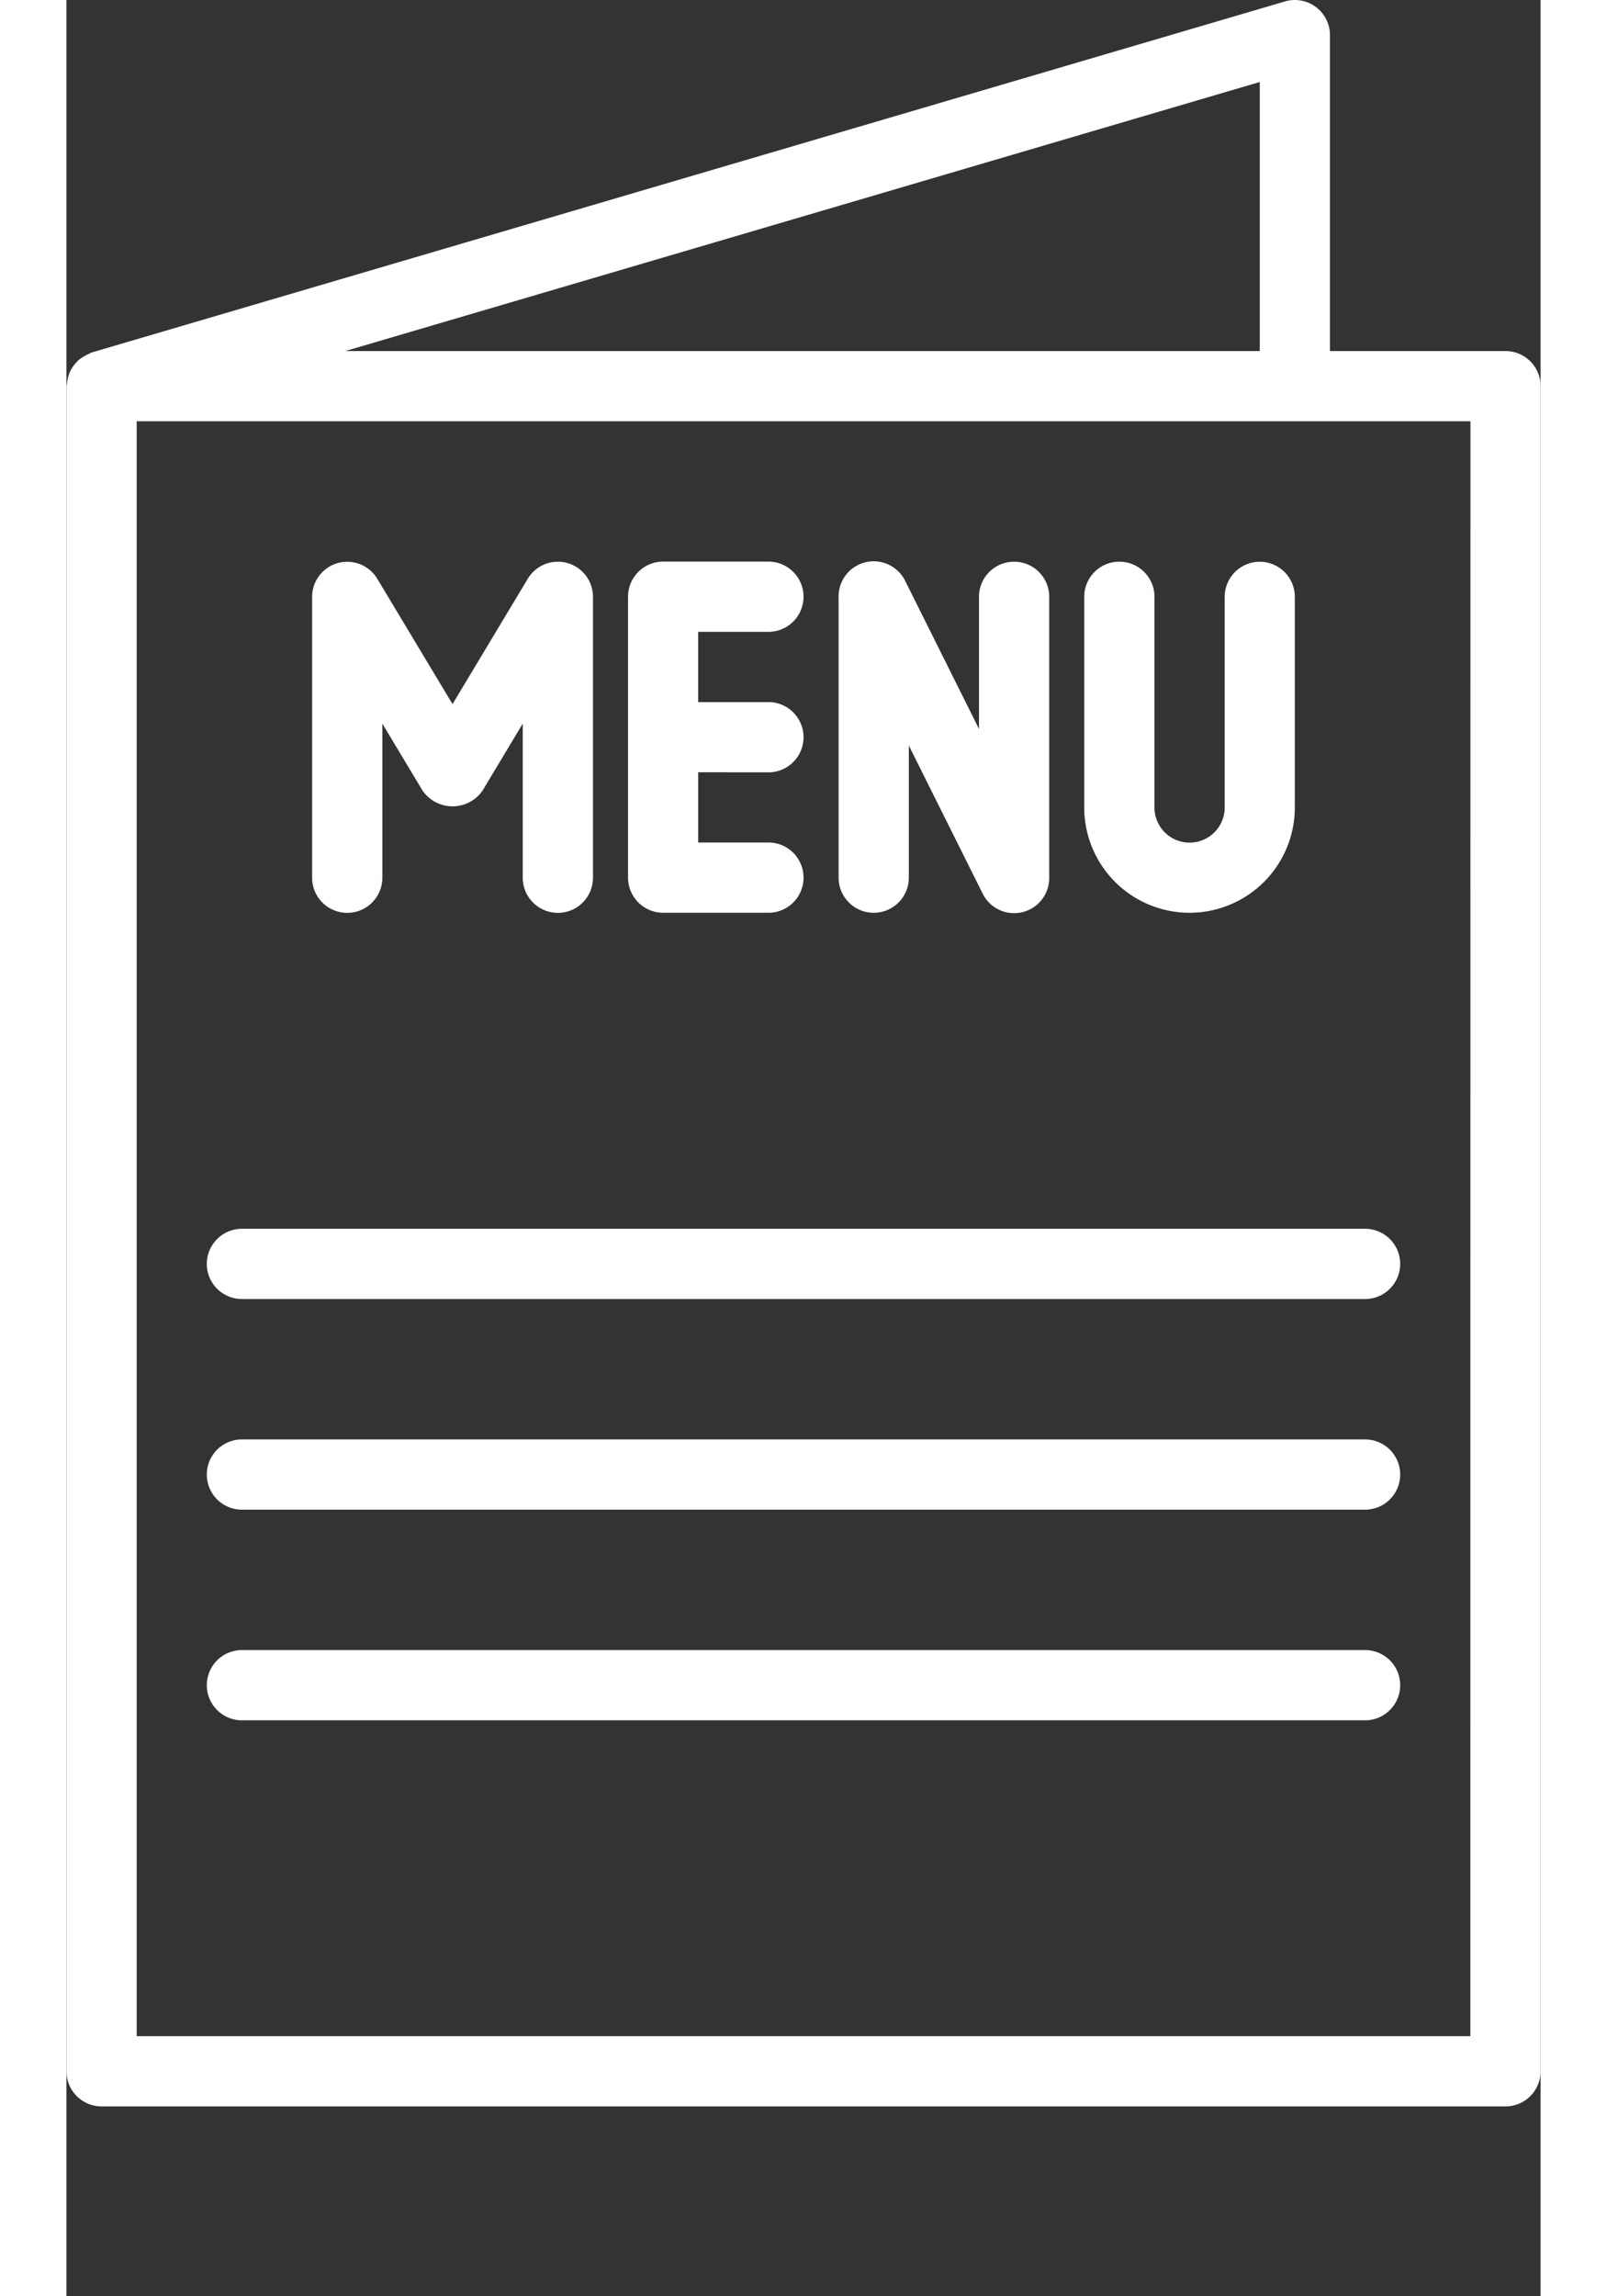
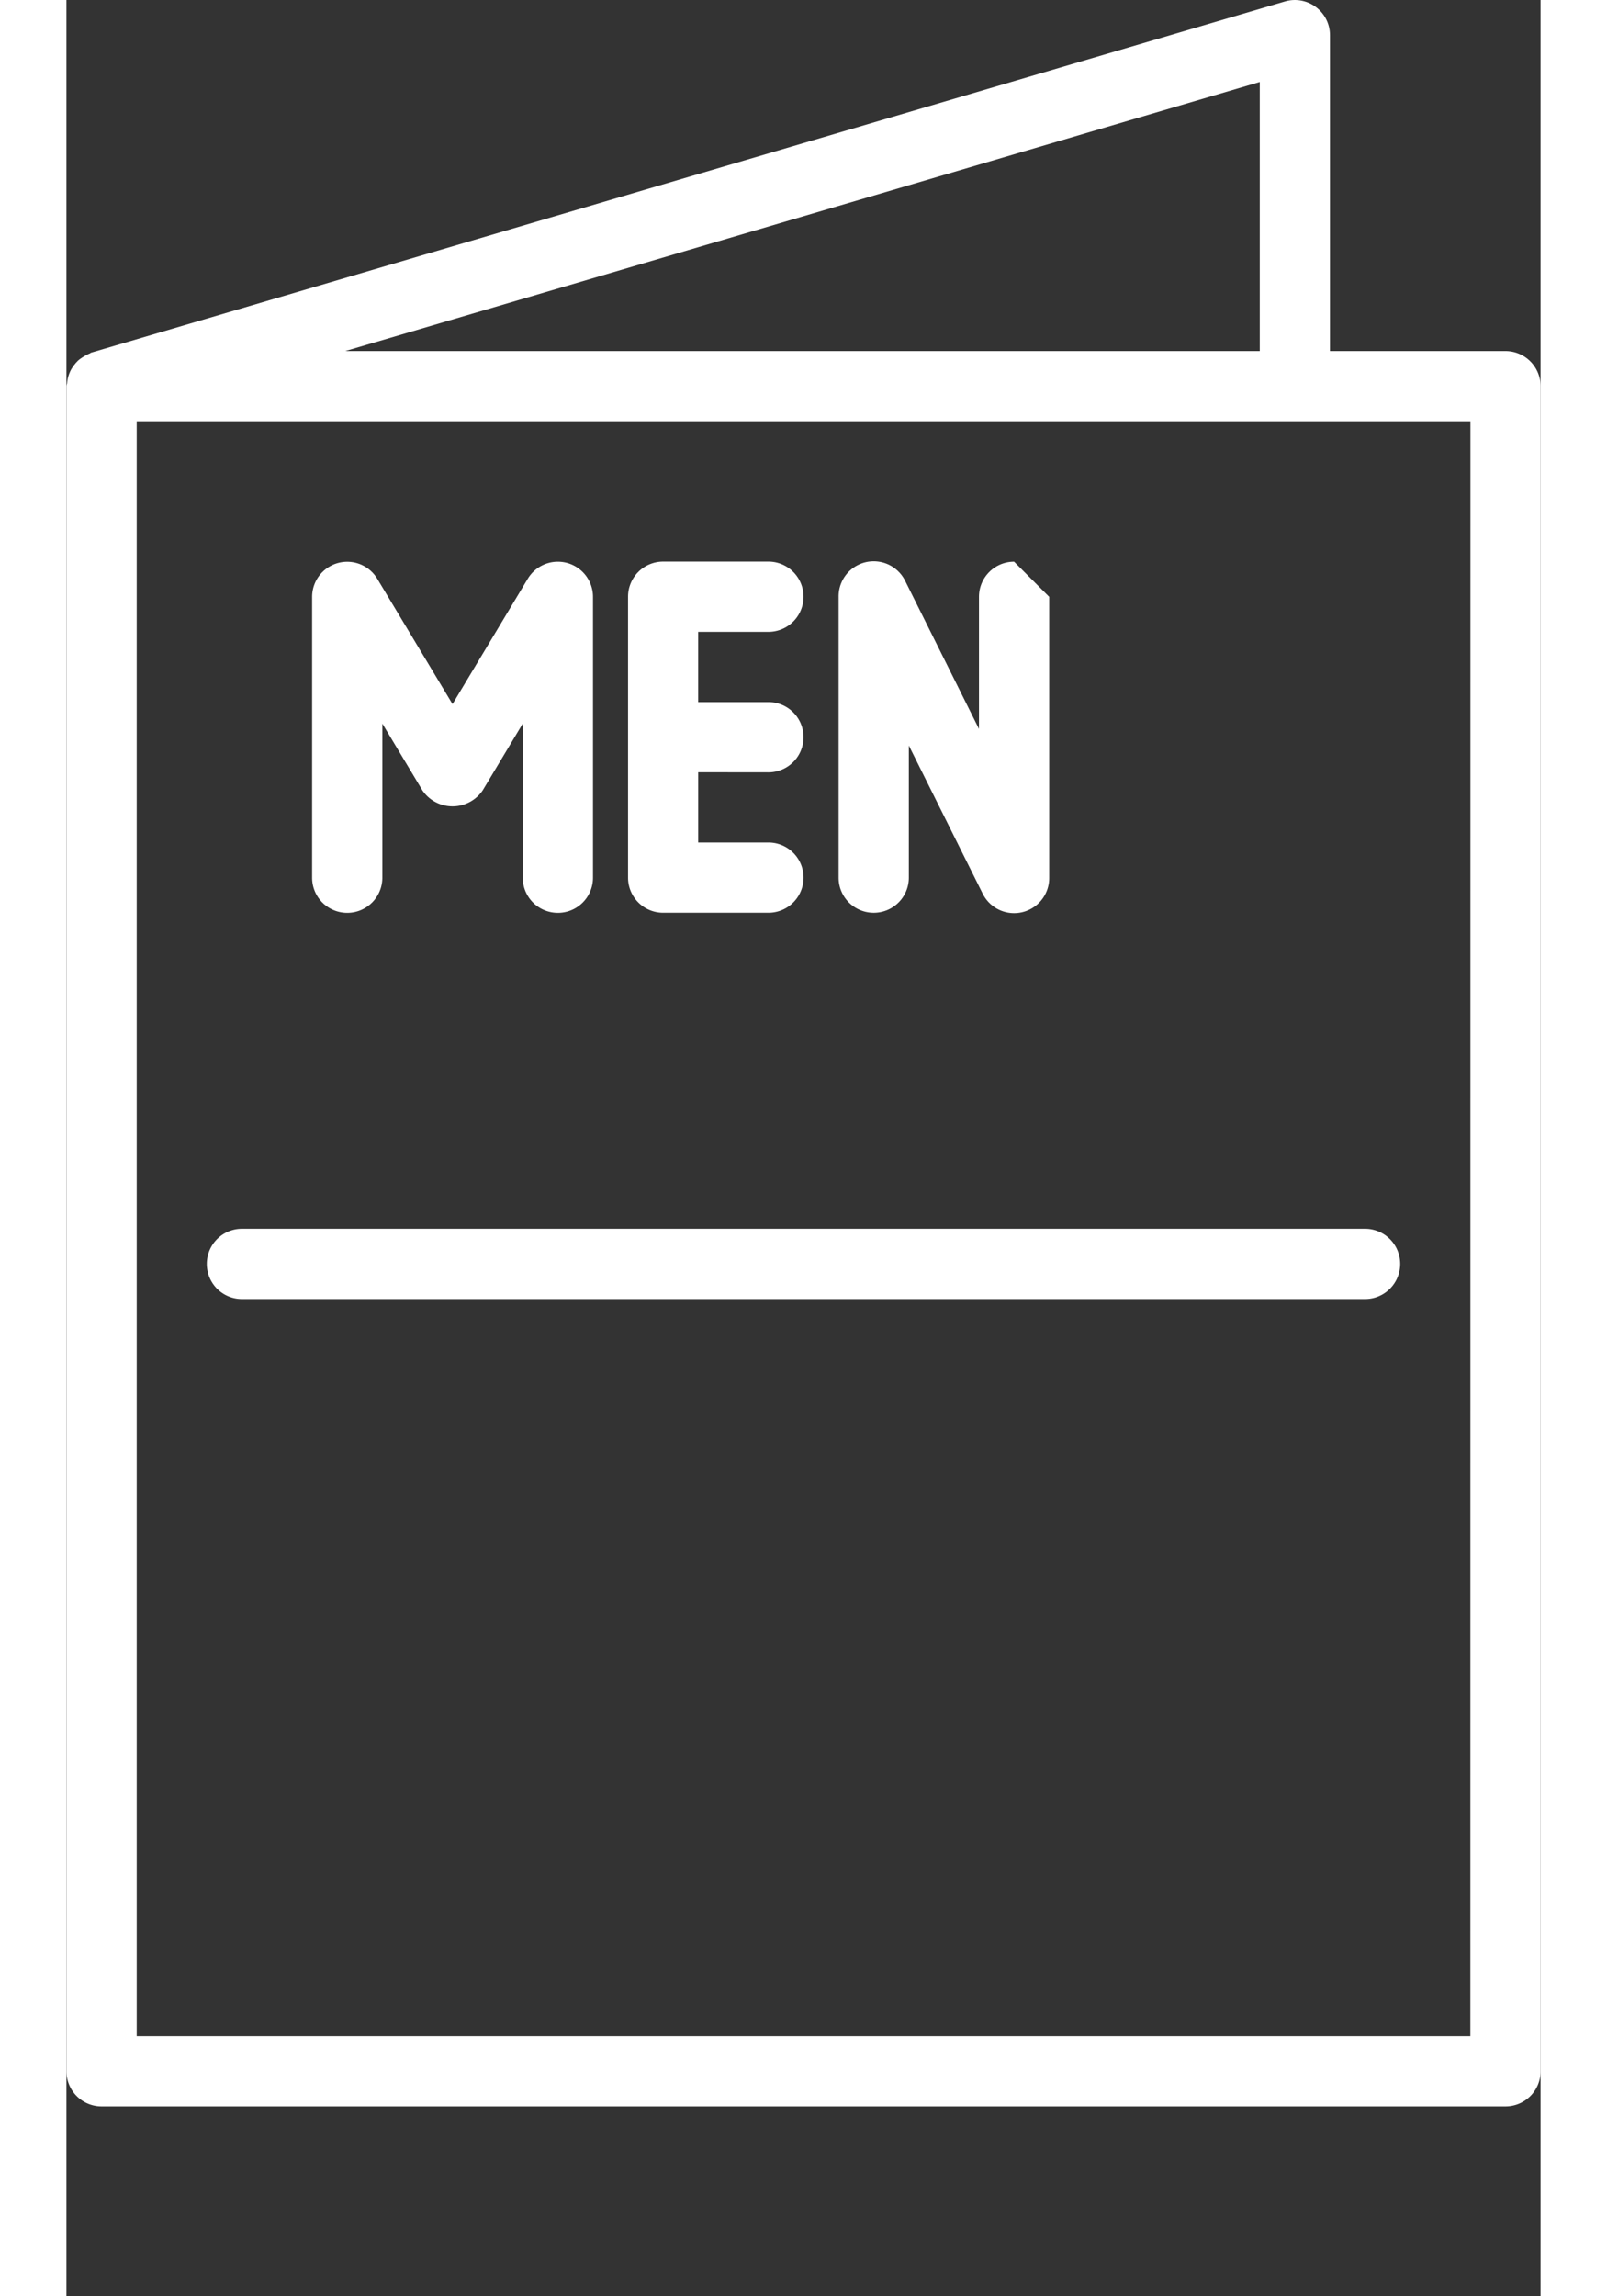
<svg xmlns="http://www.w3.org/2000/svg" width="77.665" height="110.949" viewBox="0 0 77.665 120.949">
  <rect x="0" y="0" width="77.665" height="120.949" fill="#333333" stroke="none" />
  <g id="menu" transform="translate(-71.998)">
    <g id="Gruppe_170" data-name="Gruppe 170" transform="translate(71.998 0)">
      <g id="Gruppe_169" data-name="Gruppe 169" transform="translate(0)">
        <path id="Pfad_47" data-name="Pfad 47" d="M147.813,18.491h-9.246V1.848A1.849,1.849,0,0,0,136.2.075L73.326,18.567c-.037,0-.065.037-.1.05a2.665,2.665,0,0,0-.586.349,2.015,2.015,0,0,0-.2.215,1.94,1.94,0,0,0-.213.316,1.909,1.909,0,0,0-.111.268,1.735,1.735,0,0,0-.081.4c0,.061-.035.113-.035.174V109.1a1.849,1.849,0,0,0,1.849,1.849h73.966a1.849,1.849,0,0,0,1.849-1.849V20.34A1.849,1.849,0,0,0,147.813,18.491ZM134.869,4.319V18.491H86.688ZM145.964,107.25H75.7V22.189h70.268Z" transform="translate(-71.998 0)" fill="#fff" />
      </g>
    </g>
    <g id="Gruppe_172" data-name="Gruppe 172" transform="translate(84.942 29.586)">
      <g id="Gruppe_171" data-name="Gruppe 171">
        <path id="Pfad_48" data-name="Pfad 48" d="M140.941,128a1.849,1.849,0,0,0-1.584.9l-3.963,6.6-3.963-6.6a1.849,1.849,0,0,0-3.434.952v14.793a1.849,1.849,0,1,0,3.7,0v-8.118l2.114,3.523a1.921,1.921,0,0,0,3.169,0l2.114-3.523v8.118a1.849,1.849,0,1,0,3.7,0V129.847A1.849,1.849,0,0,0,140.941,128Z" transform="translate(-127.997 -127.999)" fill="#fff" />
      </g>
    </g>
    <g id="Gruppe_174" data-name="Gruppe 174" transform="translate(101.585 29.586)">
      <g id="Gruppe_173" data-name="Gruppe 173" transform="translate(0)">
        <path id="Pfad_49" data-name="Pfad 49" d="M207.395,139.092a1.849,1.849,0,0,0,0-3.7h-3.7v-3.7h3.7a1.849,1.849,0,0,0,0-3.7h-5.547A1.849,1.849,0,0,0,200,129.846v14.793a1.849,1.849,0,0,0,1.849,1.849h5.547a1.849,1.849,0,0,0,0-3.7h-3.7v-3.7Z" transform="translate(-199.998 -127.997)" fill="#fff" />
      </g>
    </g>
    <g id="Gruppe_176" data-name="Gruppe 176" transform="translate(112.679 29.565)">
      <g id="Gruppe_175" data-name="Gruppe 175">
-         <path id="Pfad_50" data-name="Pfad 50" d="M257.243,127.926a1.849,1.849,0,0,0-1.849,1.849v6.96l-3.883-7.787a1.849,1.849,0,0,0-3.513.827v14.793a1.849,1.849,0,0,0,3.7,0v-6.96l3.883,7.787a1.849,1.849,0,0,0,3.513-.827V129.776A1.849,1.849,0,0,0,257.243,127.926Z" transform="translate(-247.997 -127.905)" fill="#fff" />
+         <path id="Pfad_50" data-name="Pfad 50" d="M257.243,127.926a1.849,1.849,0,0,0-1.849,1.849v6.96l-3.883-7.787a1.849,1.849,0,0,0-3.513.827v14.793a1.849,1.849,0,0,0,3.7,0v-6.96l3.883,7.787a1.849,1.849,0,0,0,3.513-.827V129.776Z" transform="translate(-247.997 -127.905)" fill="#fff" />
      </g>
    </g>
    <g id="Gruppe_178" data-name="Gruppe 178" transform="translate(125.624 29.586)">
      <g id="Gruppe_177" data-name="Gruppe 177" transform="translate(0)">
-         <path id="Pfad_51" data-name="Pfad 51" d="M313.244,128a1.849,1.849,0,0,0-1.849,1.849v11.095a1.849,1.849,0,1,1-3.7,0V129.846a1.849,1.849,0,0,0-3.7,0v11.095a5.547,5.547,0,1,0,11.095,0V129.846A1.849,1.849,0,0,0,313.244,128Z" transform="translate(-303.998 -127.997)" fill="#fff" />
-       </g>
+         </g>
    </g>
    <g id="Gruppe_180" data-name="Gruppe 180" transform="translate(79.395 64.72)">
      <g id="Gruppe_179" data-name="Gruppe 179" transform="translate(0)">
        <path id="Pfad_52" data-name="Pfad 52" d="M165.02,280H105.847a1.849,1.849,0,0,0,0,3.7H165.02a1.849,1.849,0,0,0,0-3.7Z" transform="translate(-103.998 -279.997)" fill="#fff" />
      </g>
    </g>
    <g id="Gruppe_182" data-name="Gruppe 182" transform="translate(79.395 75.815)">
      <g id="Gruppe_181" data-name="Gruppe 181" transform="translate(0)">
-         <path id="Pfad_53" data-name="Pfad 53" d="M165.02,328H105.847a1.849,1.849,0,1,0,0,3.7H165.02a1.849,1.849,0,1,0,0-3.7Z" transform="translate(-103.998 -327.997)" fill="#fff" />
-       </g>
+         </g>
    </g>
    <g id="Gruppe_184" data-name="Gruppe 184" transform="translate(79.395 86.91)">
      <g id="Gruppe_183" data-name="Gruppe 183" transform="translate(0)">
-         <path id="Pfad_54" data-name="Pfad 54" d="M165.02,376H105.847a1.849,1.849,0,1,0,0,3.7H165.02a1.849,1.849,0,1,0,0-3.7Z" transform="translate(-103.998 -375.997)" fill="#fff" />
-       </g>
+         </g>
    </g>
  </g>
</svg>